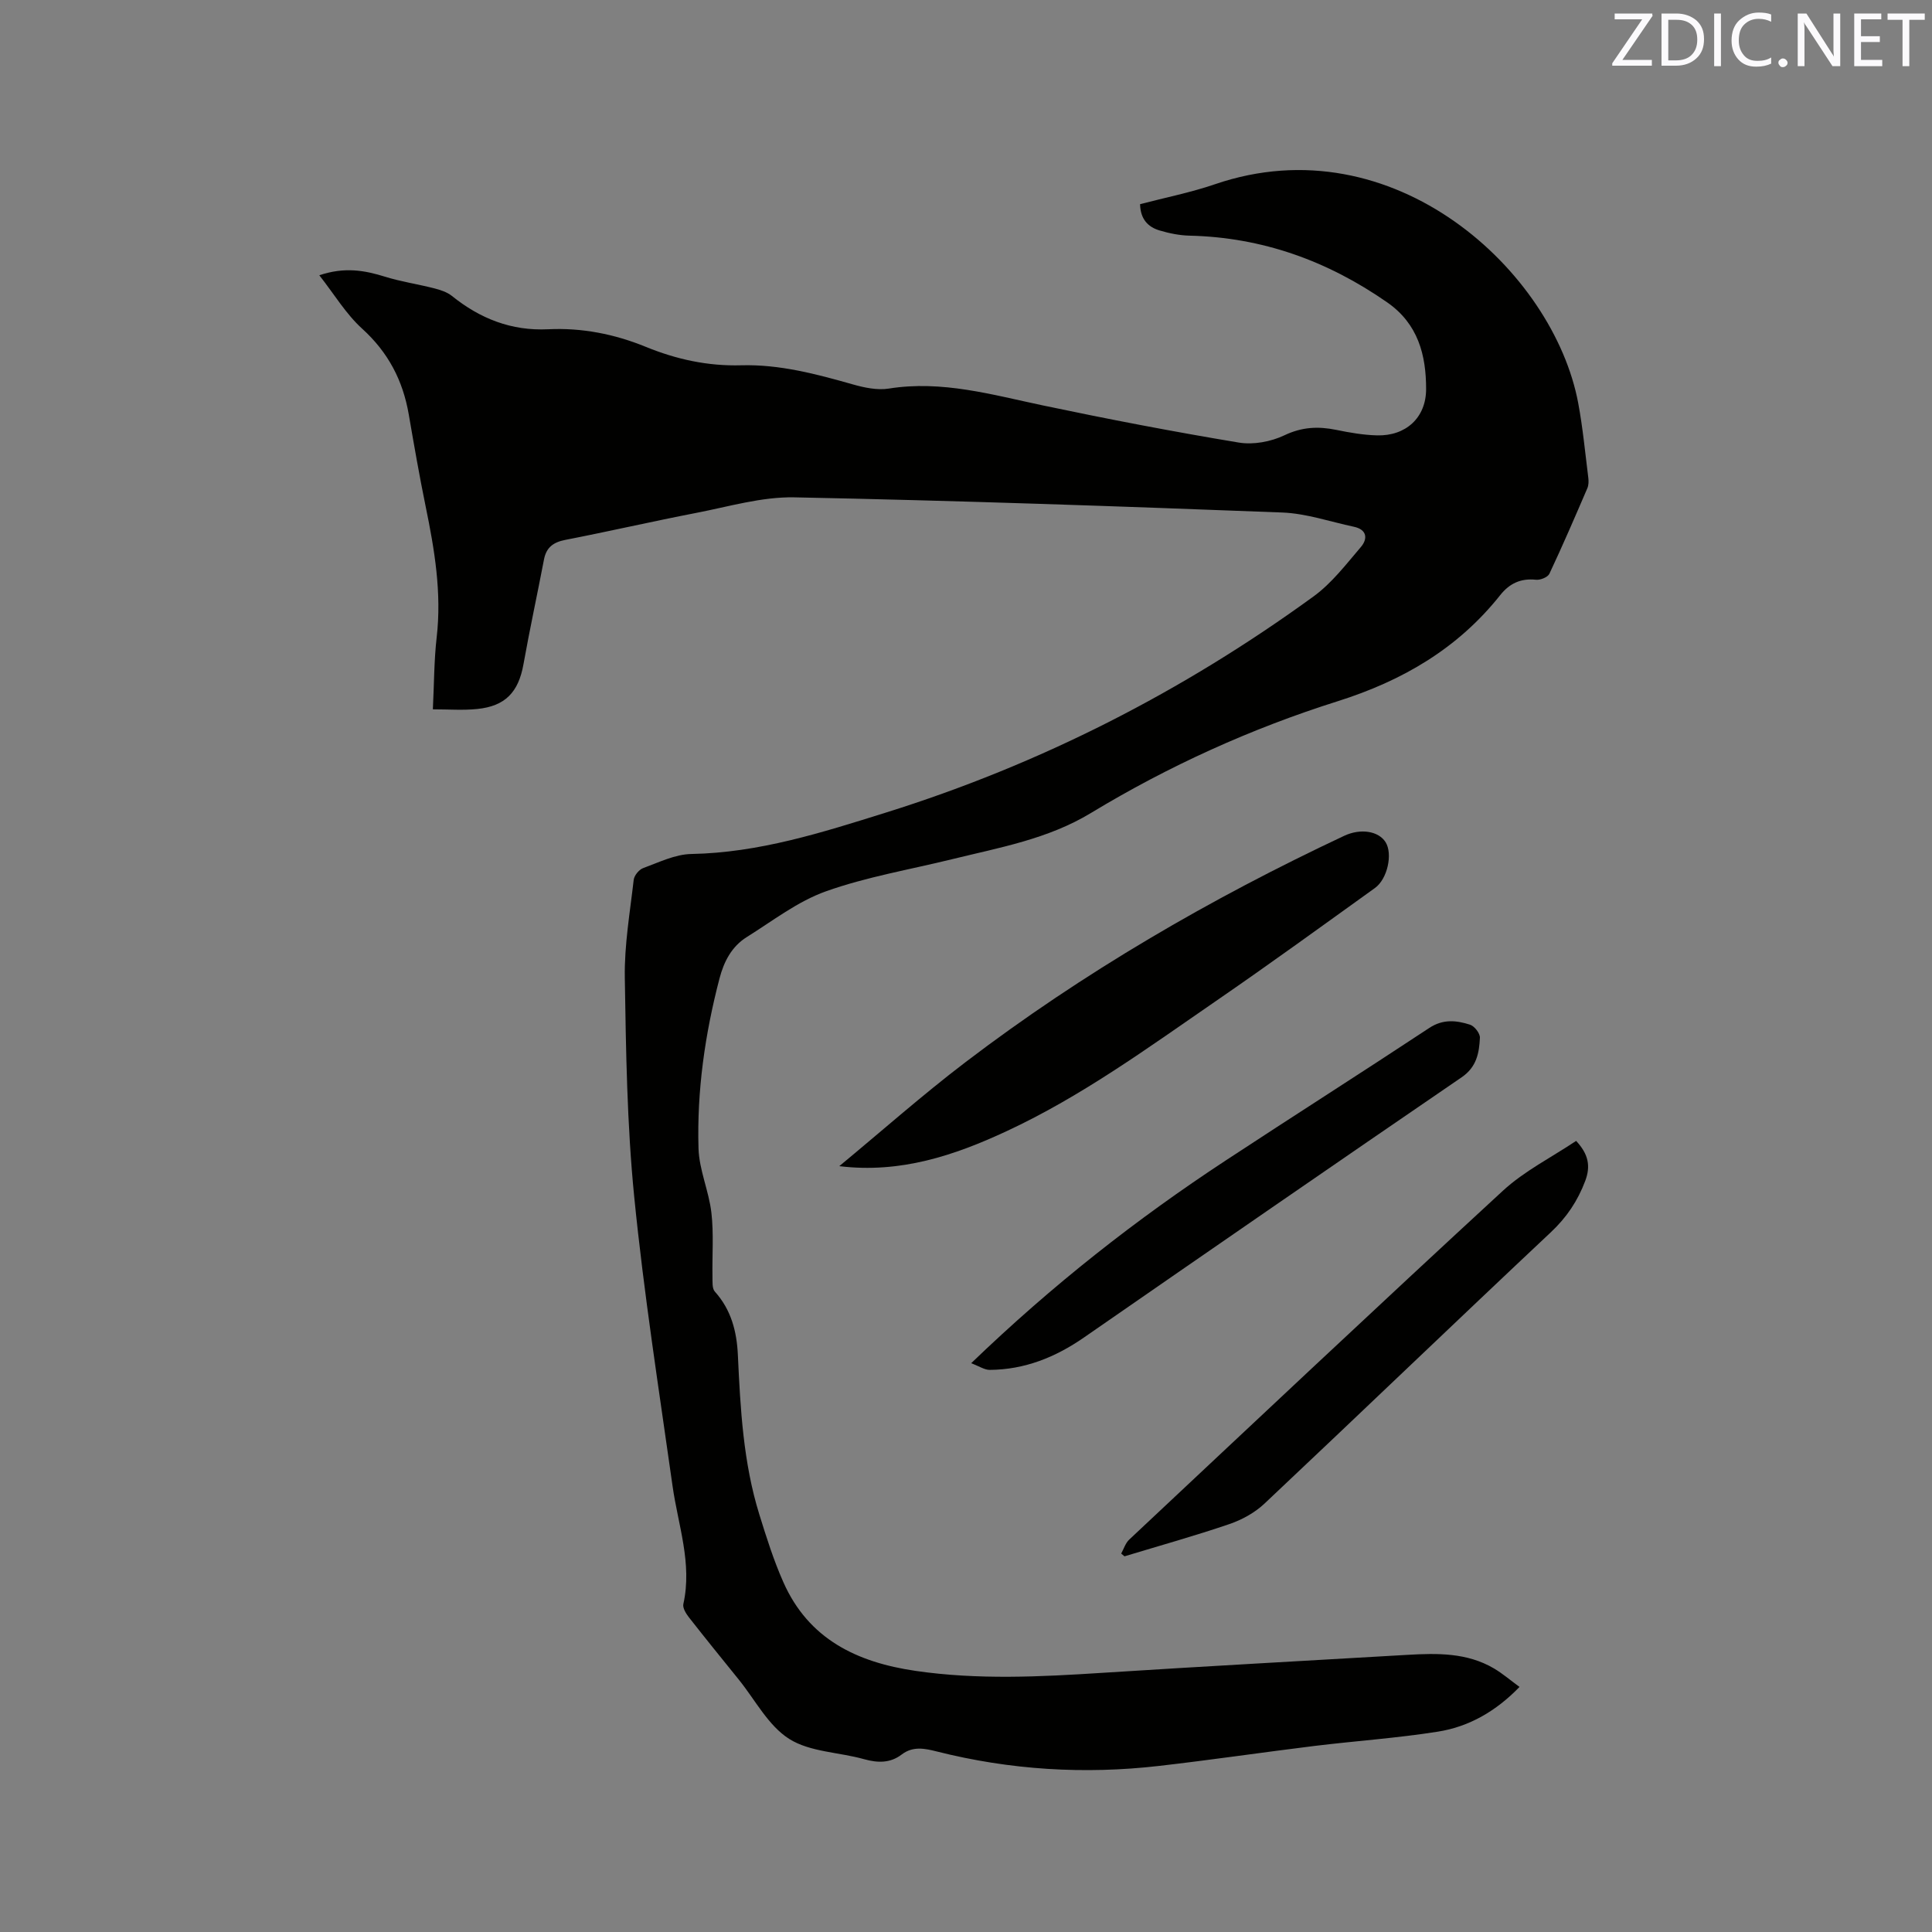
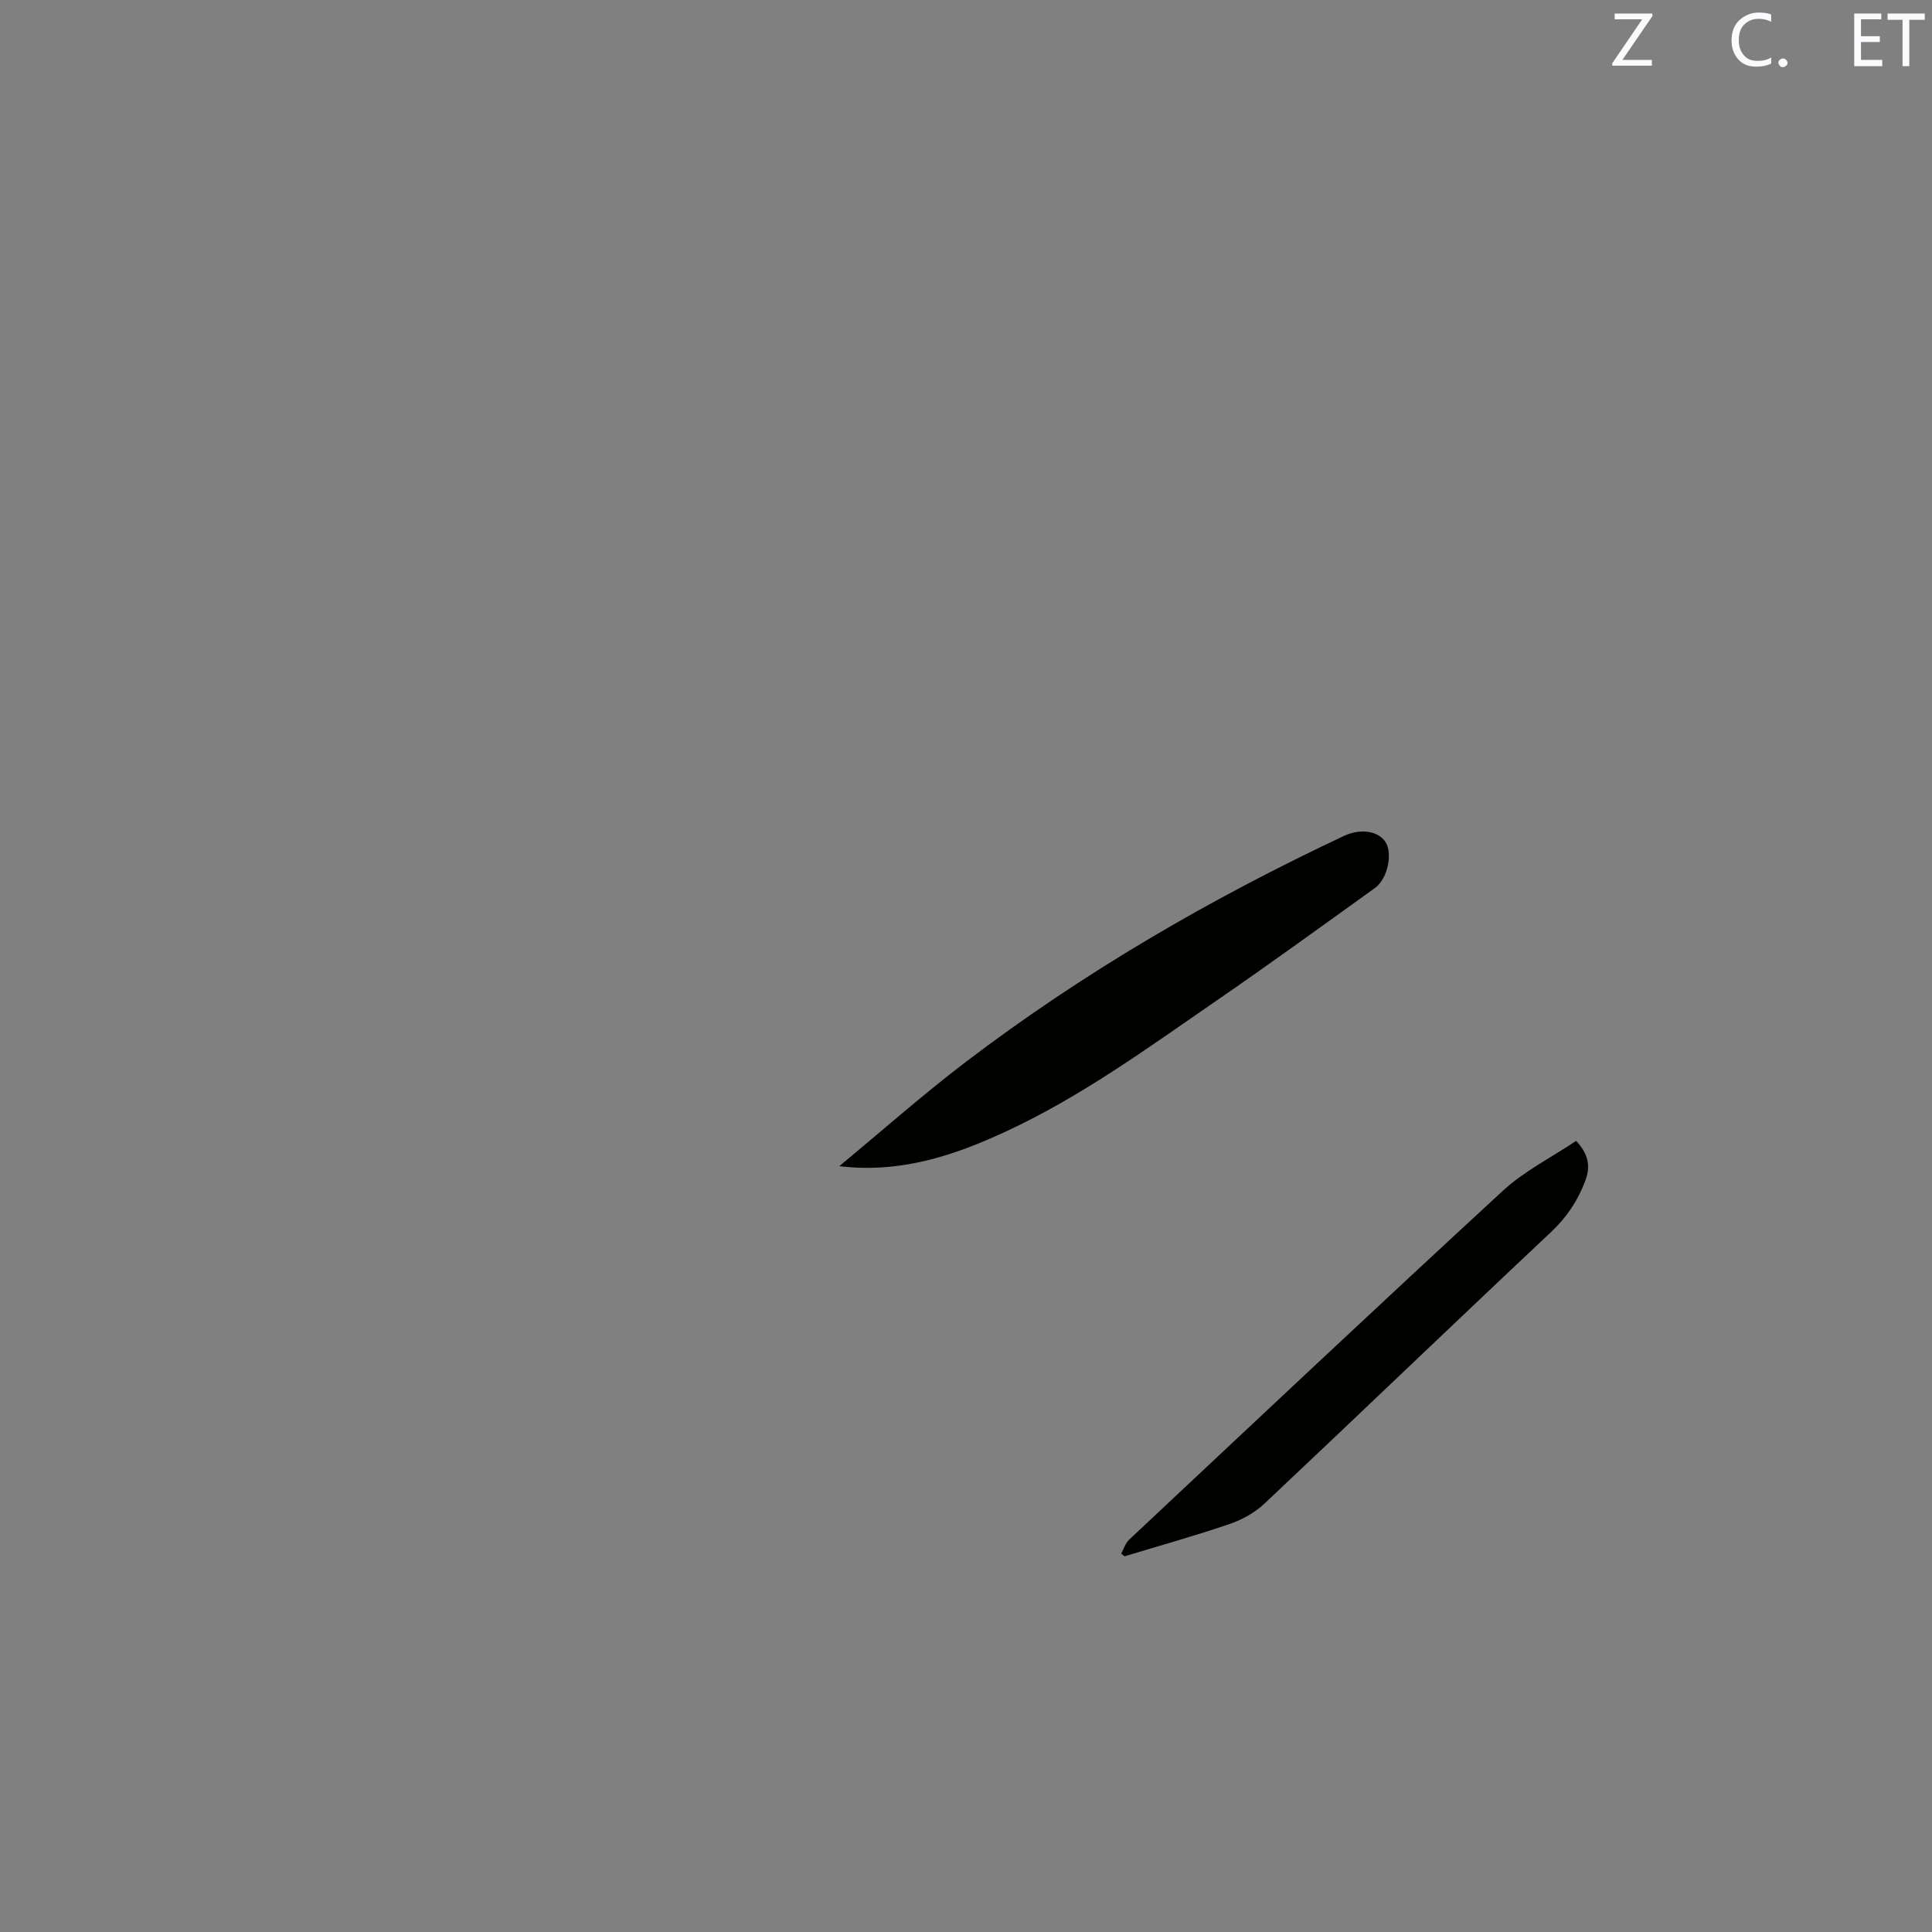
<svg xmlns="http://www.w3.org/2000/svg" enable-background="new 0 0 400 400" viewBox="0 0 400 400">
  <rect x="0" y="0" width="400" height="400" fill="#808080" stroke="none" />
-   <path d="m89.62 146.86c.26-5.24.24-10.11.79-14.92 1.06-9.21-.44-18.13-2.28-27.07-1.3-6.33-2.4-12.69-3.5-19.06-1.21-7.03-4.25-12.86-9.65-17.76-3.35-3.04-5.77-7.11-8.87-11.06 5.27-1.77 9.4-1.01 13.61.3 3.31 1.03 6.79 1.54 10.16 2.4 1.28.33 2.67.77 3.68 1.58 5.84 4.7 12.32 7.27 19.93 6.9 6.98-.34 13.75 1 20.19 3.63 6.38 2.61 12.86 4.02 19.79 3.83 7.91-.22 15.51 1.8 23.08 3.95 2.39.68 5.08 1.25 7.47.87 11.02-1.76 21.4 1.28 31.95 3.5 13.45 2.83 26.96 5.43 40.52 7.68 3.01.5 6.65-.18 9.44-1.51 3.63-1.73 6.99-1.88 10.72-1.12 2.78.57 5.63 1.07 8.46 1.14 5.92.15 10.14-3.62 10.15-9.57.01-7.05-1.65-13.52-8.06-17.97-12.33-8.58-25.82-13.46-40.91-13.81-2.09-.05-4.21-.48-6.22-1.08-2.39-.71-3.96-2.34-4.03-5.44 5.16-1.35 10.46-2.4 15.52-4.13 36.98-12.65 70.12 18.04 75.2 45.36.95 5.09 1.43 10.26 2.08 15.41.09.71.08 1.54-.2 2.18-2.55 5.93-5.11 11.87-7.86 17.71-.34.71-1.87 1.33-2.77 1.23-3.15-.33-5.48.75-7.42 3.2-8.77 11.04-20.21 17.71-33.63 21.95-17.9 5.65-35 13.4-51.09 23.14-8.92 5.41-18.92 7.15-28.76 9.57-8.73 2.15-17.69 3.65-26.11 6.65-5.85 2.08-11.03 6.12-16.39 9.47-3.11 1.94-4.73 5.06-5.64 8.55-3.02 11.54-4.7 23.3-4.35 35.21.13 4.46 2.16 8.84 2.67 13.34.5 4.34.14 8.78.22 13.18.02 1.06-.1 2.46.49 3.12 3.4 3.78 4.55 8.29 4.77 13.16.52 11.12 1.11 22.25 4.44 32.98 1.47 4.74 2.97 9.51 4.98 14.03 5.23 11.8 15.23 16.59 27.38 18.36 12.9 1.88 25.78 1.23 38.69.4 21.04-1.35 42.09-2.49 63.13-3.72 6.17-.36 12.33-.47 17.9 2.8 1.8 1.06 3.41 2.45 5.31 3.84-4.85 5.01-10.43 8.24-16.9 9.26-8.46 1.34-17.05 1.92-25.56 2.96-10.72 1.32-21.41 2.9-32.14 4.13-15.51 1.79-30.89.84-46.06-2.99-2.49-.63-4.93-1.14-7.25.63-2.37 1.81-4.95 1.76-7.79.97-5.19-1.46-11.19-1.47-15.51-4.2-4.33-2.74-7.03-8.06-10.42-12.26-3.47-4.29-6.94-8.57-10.34-12.91-.6-.77-1.33-1.95-1.15-2.75 1.88-8.42-1.1-16.35-2.24-24.47-2.81-19.92-5.94-39.82-7.93-59.82-1.5-15.05-1.71-30.25-1.95-45.4-.11-6.74 1.07-13.5 1.84-20.24.1-.9 1.1-2.13 1.96-2.44 3.26-1.19 6.62-2.86 9.97-2.92 14-.26 27.04-4.43 40.21-8.55 32.05-10.02 61.52-25.07 88.62-44.78 3.76-2.73 6.72-6.63 9.79-10.22 1.46-1.71 1.29-3.62-1.44-4.2-4.94-1.05-9.86-2.76-14.84-2.95-33.67-1.29-67.34-2.47-101.03-3.14-6.74-.13-13.56 1.92-20.29 3.22-9.04 1.75-18.02 3.82-27.07 5.58-2.48.48-3.96 1.52-4.45 4.05-1.39 7.26-2.96 14.48-4.26 21.75-1.03 5.72-3.75 8.64-9.58 9.22-2.92.3-5.87.07-9.17.07z" fill="#010100" />
  <path d="m173.76 241.44c8.71-7.2 17.18-14.71 26.16-21.55 24.35-18.54 50.69-33.83 78.37-46.84 3.4-1.6 7.14-1 8.59 1.33 1.49 2.4.4 7.59-2.21 9.47-10.93 7.85-21.81 15.76-32.89 23.38-14.04 9.66-27.84 19.75-43.38 26.97-10.82 5.04-22 8.78-34.64 7.24z" fill="#010100" />
  <path d="m232.13 321.65c.54-.97.88-2.16 1.66-2.89 25.74-24.14 51.42-48.33 77.38-72.24 4.45-4.09 10.07-6.91 15.15-10.31 2.6 2.79 3.02 5.27 1.88 8.3-1.56 4.13-3.84 7.54-7.12 10.62-19.85 18.65-39.48 37.53-59.31 56.2-1.98 1.86-4.61 3.31-7.2 4.2-7.18 2.45-14.49 4.49-21.76 6.69-.23-.18-.46-.37-.68-.57z" fill="#010100" />
-   <path d="m201.07 282.24c16.83-16.21 34.23-29.85 52.78-42.03 13.98-9.19 28.1-18.16 42.06-27.38 2.86-1.89 5.63-1.58 8.44-.68.92.29 2.09 1.8 2.05 2.7-.15 3.14-.67 6.07-3.78 8.19-26.14 17.87-52.19 35.86-78.22 53.89-5.91 4.09-12.27 6.64-19.49 6.69-1.09 0-2.18-.76-3.84-1.38z" fill="#010100" />
  <g fill="#fbfafc">
    <path d="m342.2 3.2-6.3 9.2h6.1v1.2h-8.2v-.5l6.2-9.1h-5.7v-1.2h7.8v.4z" />
-     <path d="m344 13.7v-10.9h3.1c1.6 0 3 .5 4.1 1.4 1.1 1 1.6 2.2 1.6 3.9s-.5 3-1.6 4-2.5 1.5-4.2 1.5h-3zm1.4-9.6v8.4h1.6c1.4 0 2.5-.4 3.2-1.1.8-.8 1.2-1.8 1.2-3.2s-.4-2.4-1.2-3.1-1.8-1-3.1-1z" />
-     <path d="m356.3 2.8v10.9h-1.4v-10.9z" />
    <path d="m366.6 13.2c-.8.4-1.8.6-3 .6-1.6 0-2.8-.5-3.7-1.5s-1.4-2.3-1.4-3.9c0-1.7.5-3.2 1.6-4.2s2.4-1.6 4-1.6c1 0 1.9.1 2.6.4v1.5c-.8-.4-1.6-.6-2.6-.6-1.2 0-2.2.4-3 1.2s-1.1 1.9-1.1 3.3c0 1.3.4 2.3 1.1 3.1s1.6 1.1 2.8 1.1c1.1 0 2-.2 2.8-.7v1.3z" />
    <path d="m368.2 13c0-.3.1-.5.3-.6.2-.2.4-.3.6-.3.3 0 .5.1.7.3s.3.4.3.6-.1.5-.3.6c-.2.2-.4.3-.7.3s-.5-.1-.6-.3c-.2-.2-.3-.4-.3-.6z" />
-     <path d="m381.1 13.7h-1.7l-5.5-8.4c-.2-.2-.3-.5-.4-.7 0 .2.1.8.1 1.5v7.6h-1.4v-10.9h1.8l5.3 8.3c.3.4.4.6.4.8 0-.3-.1-.8-.1-1.6v-7.5h1.4v10.9z" />
    <path d="m389.7 13.7h-5.8v-10.9h5.6v1.2h-4.2v3.5h3.9v1.2h-3.9v3.7h4.4z" />
    <path d="m398.4 4.1h-3.1v9.6h-1.4v-9.6h-3.1v-1.3h7.7v1.3z" />
  </g>
</svg>